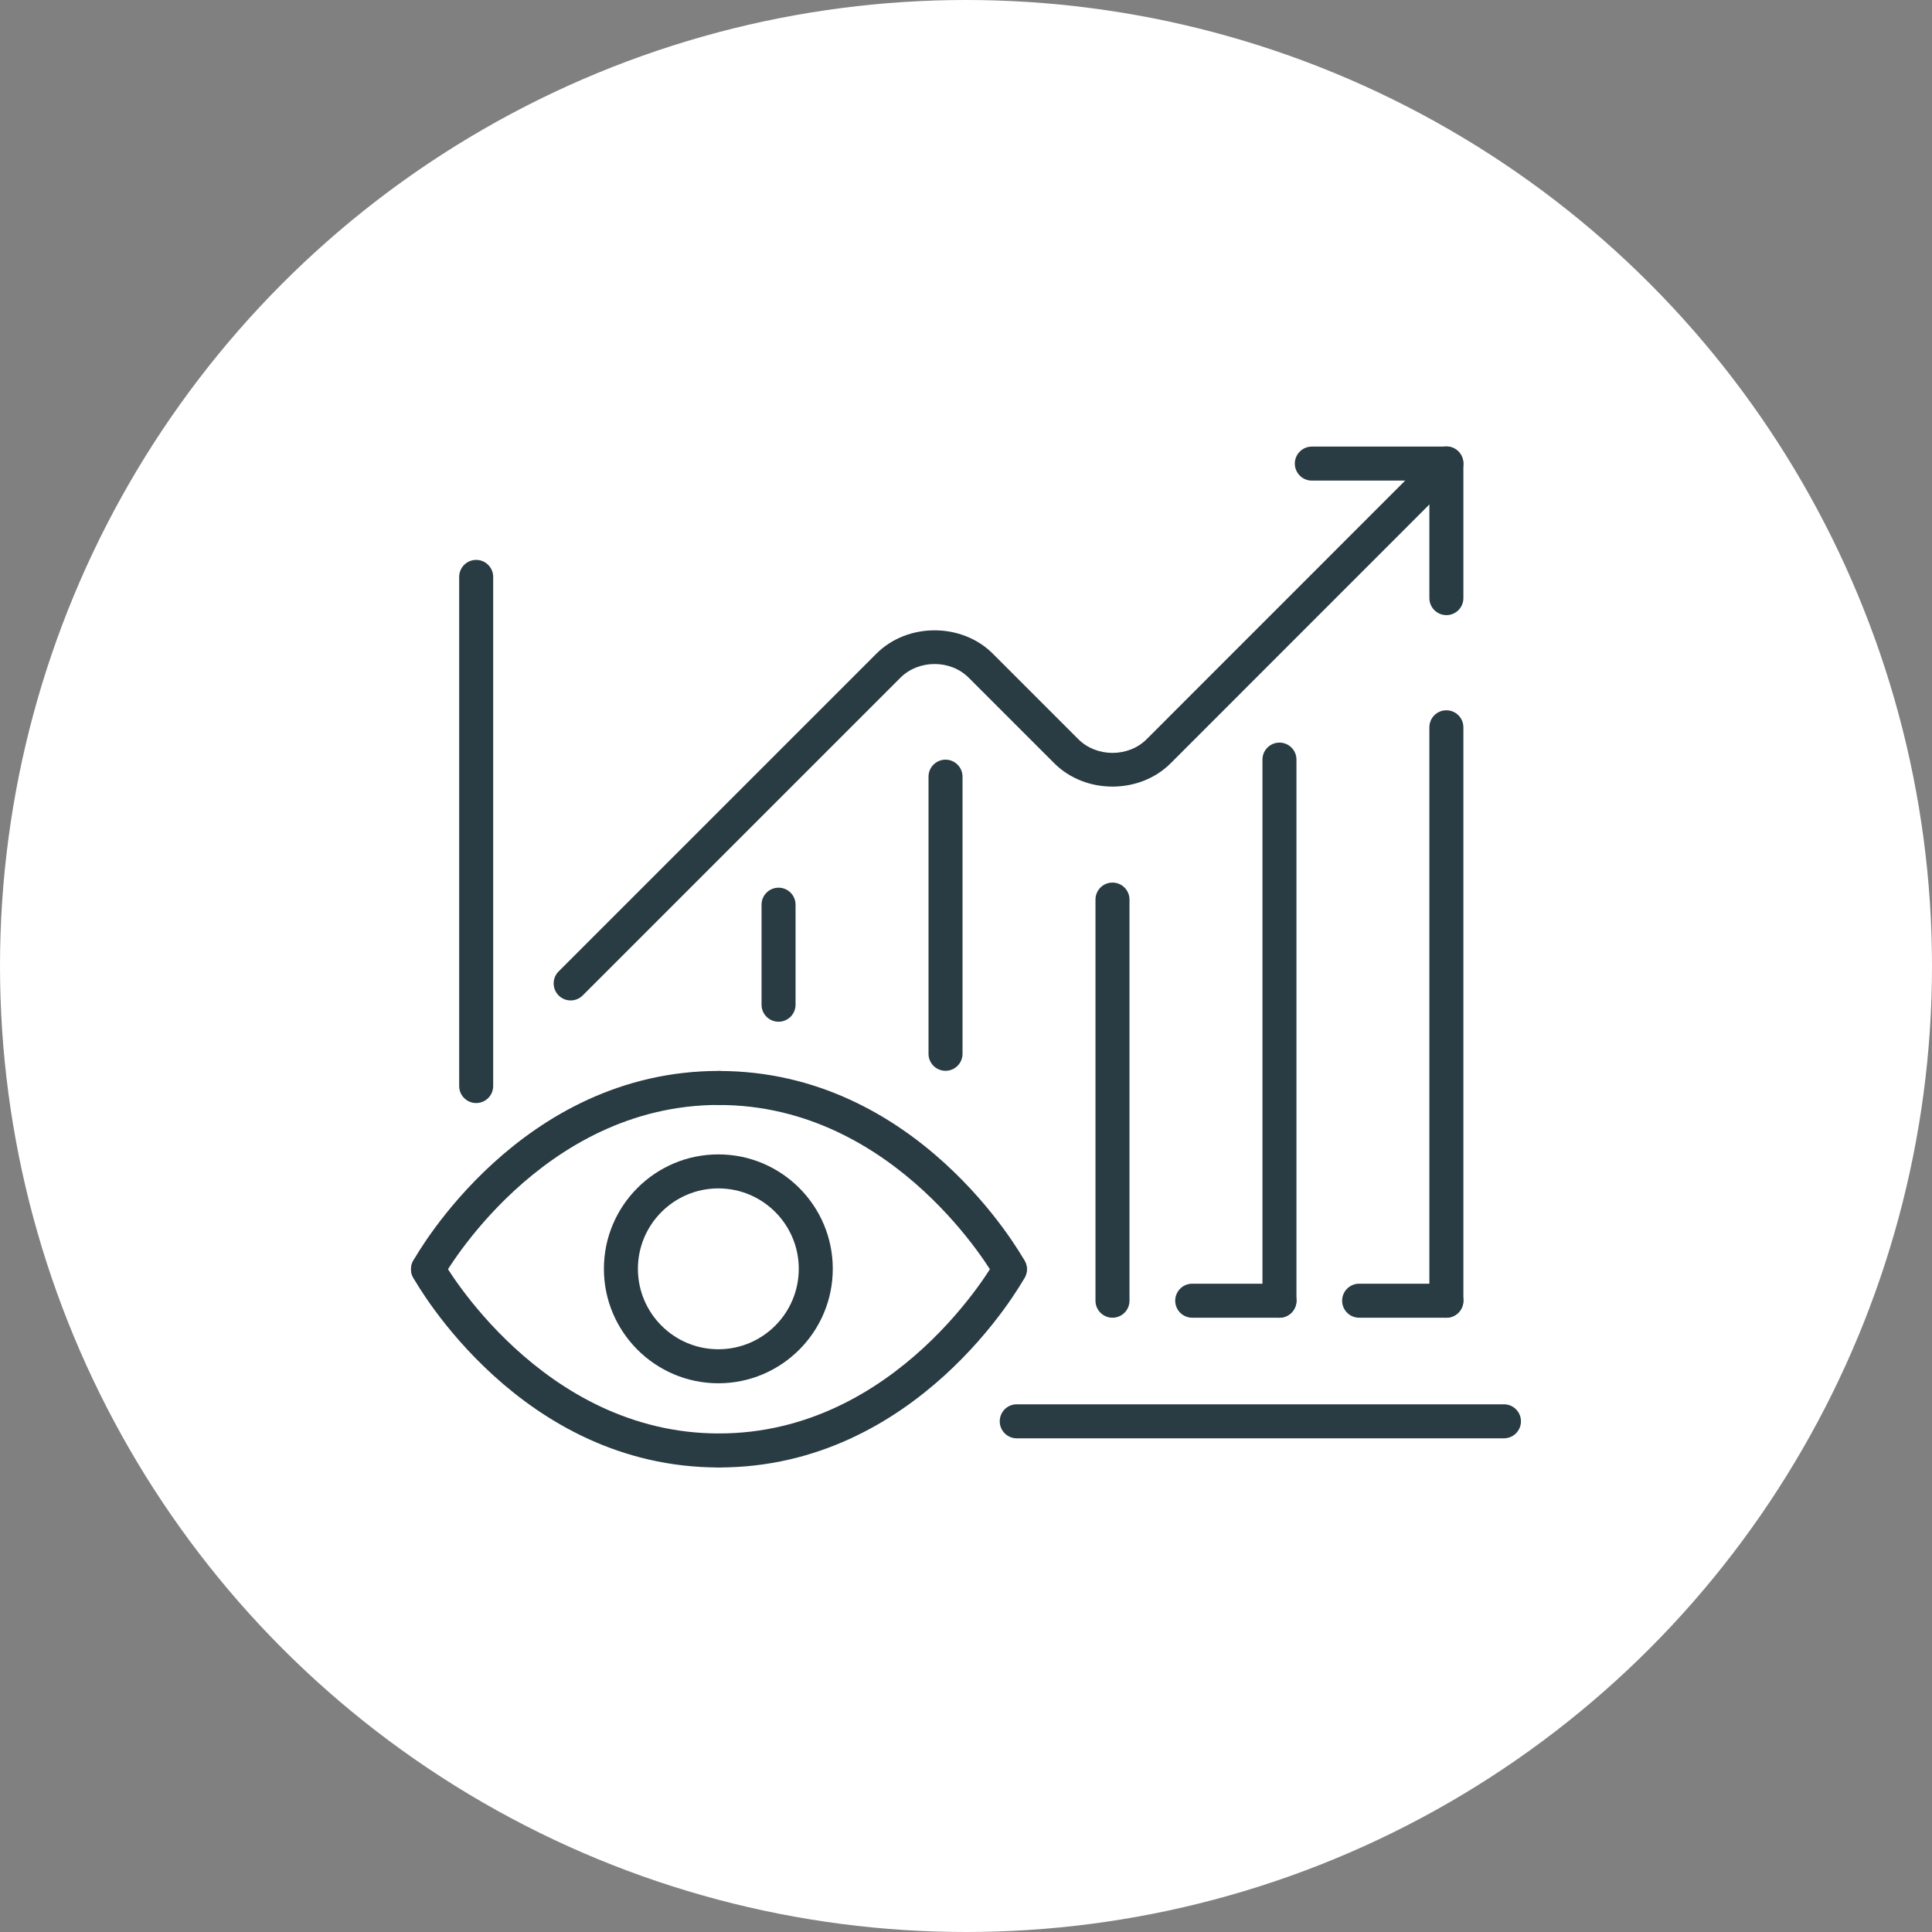
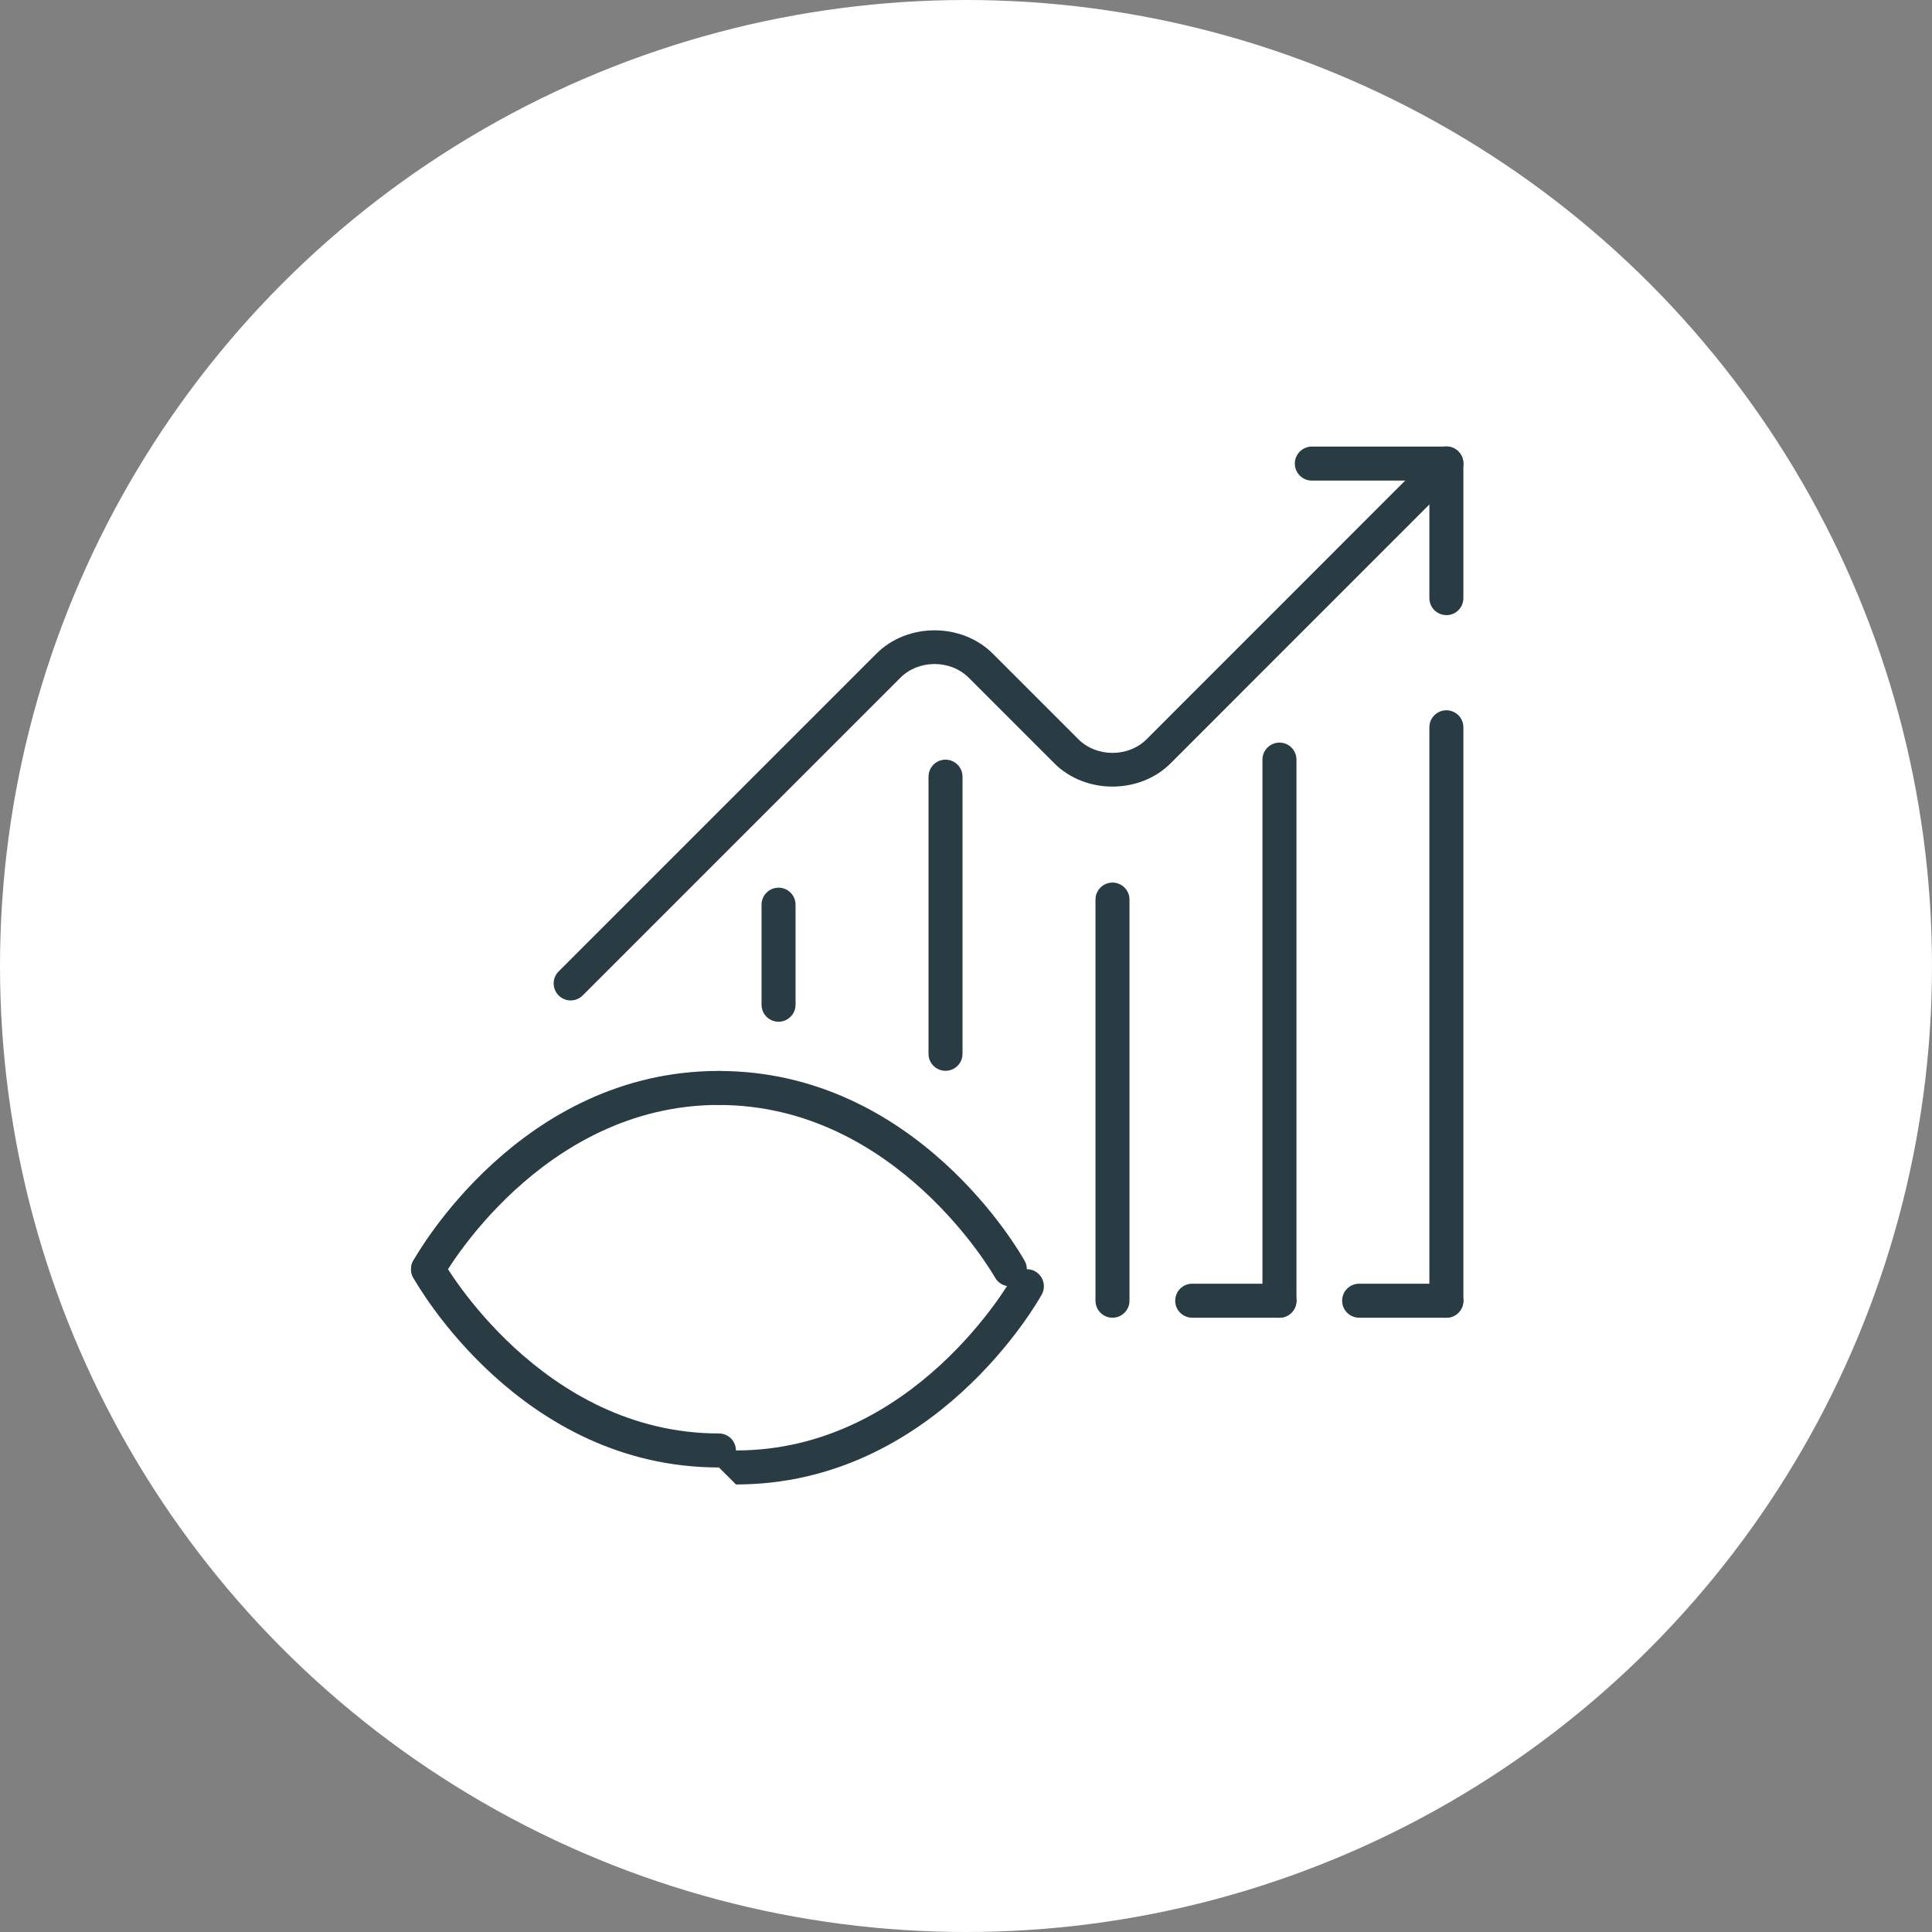
<svg xmlns="http://www.w3.org/2000/svg" id="Livello_2" data-name="Livello 2" viewBox="0 0 450 450">
  <rect x="0" y="0" width="450" height="450" fill="#808080" stroke="none" />
  <defs>
    <style>      .cls-1 {        fill: #fff;      }      .cls-2 {        fill: #293b43;      }    </style>
  </defs>
  <g id="Livello_1-2" data-name="Livello 1">
    <g>
      <circle class="cls-1" cx="225" cy="225" r="225" />
      <g>
        <path class="cls-2" d="m235.22,299.59c-1.4,0-2.75-.73-3.47-2.04-.22-.4-22.86-40.18-64.29-40.18-2.19,0-3.96-1.77-3.96-3.96s1.77-3.96,3.96-3.96c46.16,0,70.22,42.45,71.22,44.26,1.06,1.91.37,4.32-1.54,5.38-.61.34-1.27.5-1.92.5Z" />
        <path class="cls-2" d="m99.69,299.59c-.64,0-1.31-.16-1.91-.5-1.91-1.06-2.6-3.47-1.55-5.39,1-1.81,25.06-44.26,71.23-44.26,2.19,0,3.96,1.77,3.96,3.96s-1.77,3.96-3.96,3.96c-41.54,0-64.07,39.78-64.29,40.18-.73,1.31-2.08,2.04-3.47,2.04Z" />
-         <path class="cls-2" d="m167.46,341.8c-2.19,0-3.96-1.77-3.96-3.96s1.77-3.96,3.96-3.96c41.54,0,64.06-39.77,64.29-40.17,1.06-1.91,3.45-2.62,5.39-1.55,1.91,1.06,2.6,3.47,1.55,5.39-1,1.81-25.06,44.25-71.22,44.25Z" />
+         <path class="cls-2" d="m167.46,341.8s1.77-3.96,3.96-3.96c41.54,0,64.06-39.77,64.29-40.17,1.06-1.91,3.45-2.62,5.39-1.55,1.91,1.06,2.6,3.47,1.55,5.39-1,1.81-25.06,44.25-71.22,44.25Z" />
        <path class="cls-2" d="m167.46,341.8c-46.16,0-70.22-42.44-71.23-44.25-1.06-1.91-.37-4.32,1.54-5.38,1.92-1.07,4.33-.37,5.39,1.53.22.4,22.87,40.18,64.29,40.18,2.19,0,3.96,1.77,3.96,3.96s-1.77,3.96-3.96,3.96Z" />
        <g>
          <path class="cls-2" d="m181.34,237.98c-2.19,0-3.96-1.77-3.96-3.96v-23.3c0-2.19,1.77-3.96,3.96-3.96s3.96,1.77,3.96,3.96v23.3c0,2.19-1.77,3.96-3.96,3.96Z" />
          <path class="cls-2" d="m220.23,249.41c-2.19,0-3.96-1.77-3.96-3.96v-64.55c0-2.19,1.77-3.96,3.96-3.96s3.96,1.78,3.96,3.96v64.55c0,2.19-1.77,3.96-3.96,3.96Z" />
          <path class="cls-2" d="m259.12,306.92c-2.19,0-3.96-1.77-3.96-3.96v-93.43c0-2.19,1.77-3.96,3.96-3.96s3.96,1.77,3.96,3.96v93.43c0,2.19-1.77,3.96-3.96,3.96Z" />
          <path class="cls-2" d="m298.01,306.92c-2.19,0-3.96-1.77-3.96-3.96v-126.03c0-2.19,1.77-3.96,3.96-3.96s3.96,1.77,3.96,3.96v126.03c0,2.19-1.77,3.96-3.96,3.96Z" />
          <path class="cls-2" d="m336.89,306.92c-2.19,0-3.96-1.77-3.96-3.96v-133.56c0-2.19,1.77-3.96,3.96-3.96s3.96,1.77,3.96,3.96v133.56c0,2.19-1.77,3.96-3.96,3.96Z" />
          <path class="cls-2" d="m132.92,233.02c-1.02,0-2.03-.39-2.8-1.16-1.55-1.55-1.55-4.06,0-5.6l74.01-74.01c7.24-7.25,19.88-7.24,27.11,0l19.93,19.93c4.24,4.24,11.65,4.25,15.9,0l67.02-67.04c1.55-1.55,4.06-1.55,5.6,0s1.55,4.06,0,5.6l-67.02,67.04c-7.24,7.25-19.88,7.24-27.11,0l-19.93-19.93c-4.24-4.25-11.65-4.25-15.9,0l-74.01,74.01c-.77.77-1.78,1.16-2.8,1.16Z" />
-           <path class="cls-2" d="m350.3,335.01h-113.48c-2.19,0-3.96-1.77-3.96-3.96s1.77-3.96,3.96-3.96h113.48c2.19,0,3.96,1.77,3.96,3.96s-1.77,3.96-3.96,3.96Z" />
-           <path class="cls-2" d="m110.91,256.92c-2.19,0-3.96-1.77-3.96-3.96v-118.59c0-2.19,1.77-3.96,3.96-3.96s3.96,1.78,3.96,3.96v118.59c0,2.19-1.77,3.96-3.96,3.96Z" />
          <path class="cls-2" d="m336.89,143.27c-2.19,0-3.96-1.77-3.96-3.96v-27.37h-27.38c-2.19,0-3.96-1.78-3.96-3.96s1.77-3.96,3.96-3.96h31.34c2.19,0,3.96,1.77,3.96,3.96v31.34c0,2.19-1.77,3.96-3.96,3.96Z" />
          <path class="cls-2" d="m298.01,306.92h-20.32c-2.19,0-3.96-1.77-3.96-3.96s1.77-3.96,3.96-3.96h20.32c2.19,0,3.96,1.77,3.96,3.96s-1.77,3.96-3.96,3.96Z" />
          <path class="cls-2" d="m336.89,306.92h-20.32c-2.19,0-3.96-1.77-3.96-3.96s1.77-3.96,3.96-3.96h20.32c2.19,0,3.96,1.77,3.96,3.96s-1.77,3.96-3.96,3.96Z" />
        </g>
-         <path class="cls-2" d="m167.32,322.19c-14.7,0-26.66-11.96-26.66-26.66s11.96-26.65,26.66-26.65,26.65,11.95,26.65,26.65-11.95,26.66-26.65,26.66Zm0-45.39c-10.33,0-18.74,8.4-18.74,18.73s8.4,18.74,18.74,18.74,18.73-8.4,18.73-18.74-8.4-18.73-18.73-18.73Z" />
      </g>
    </g>
  </g>
</svg>